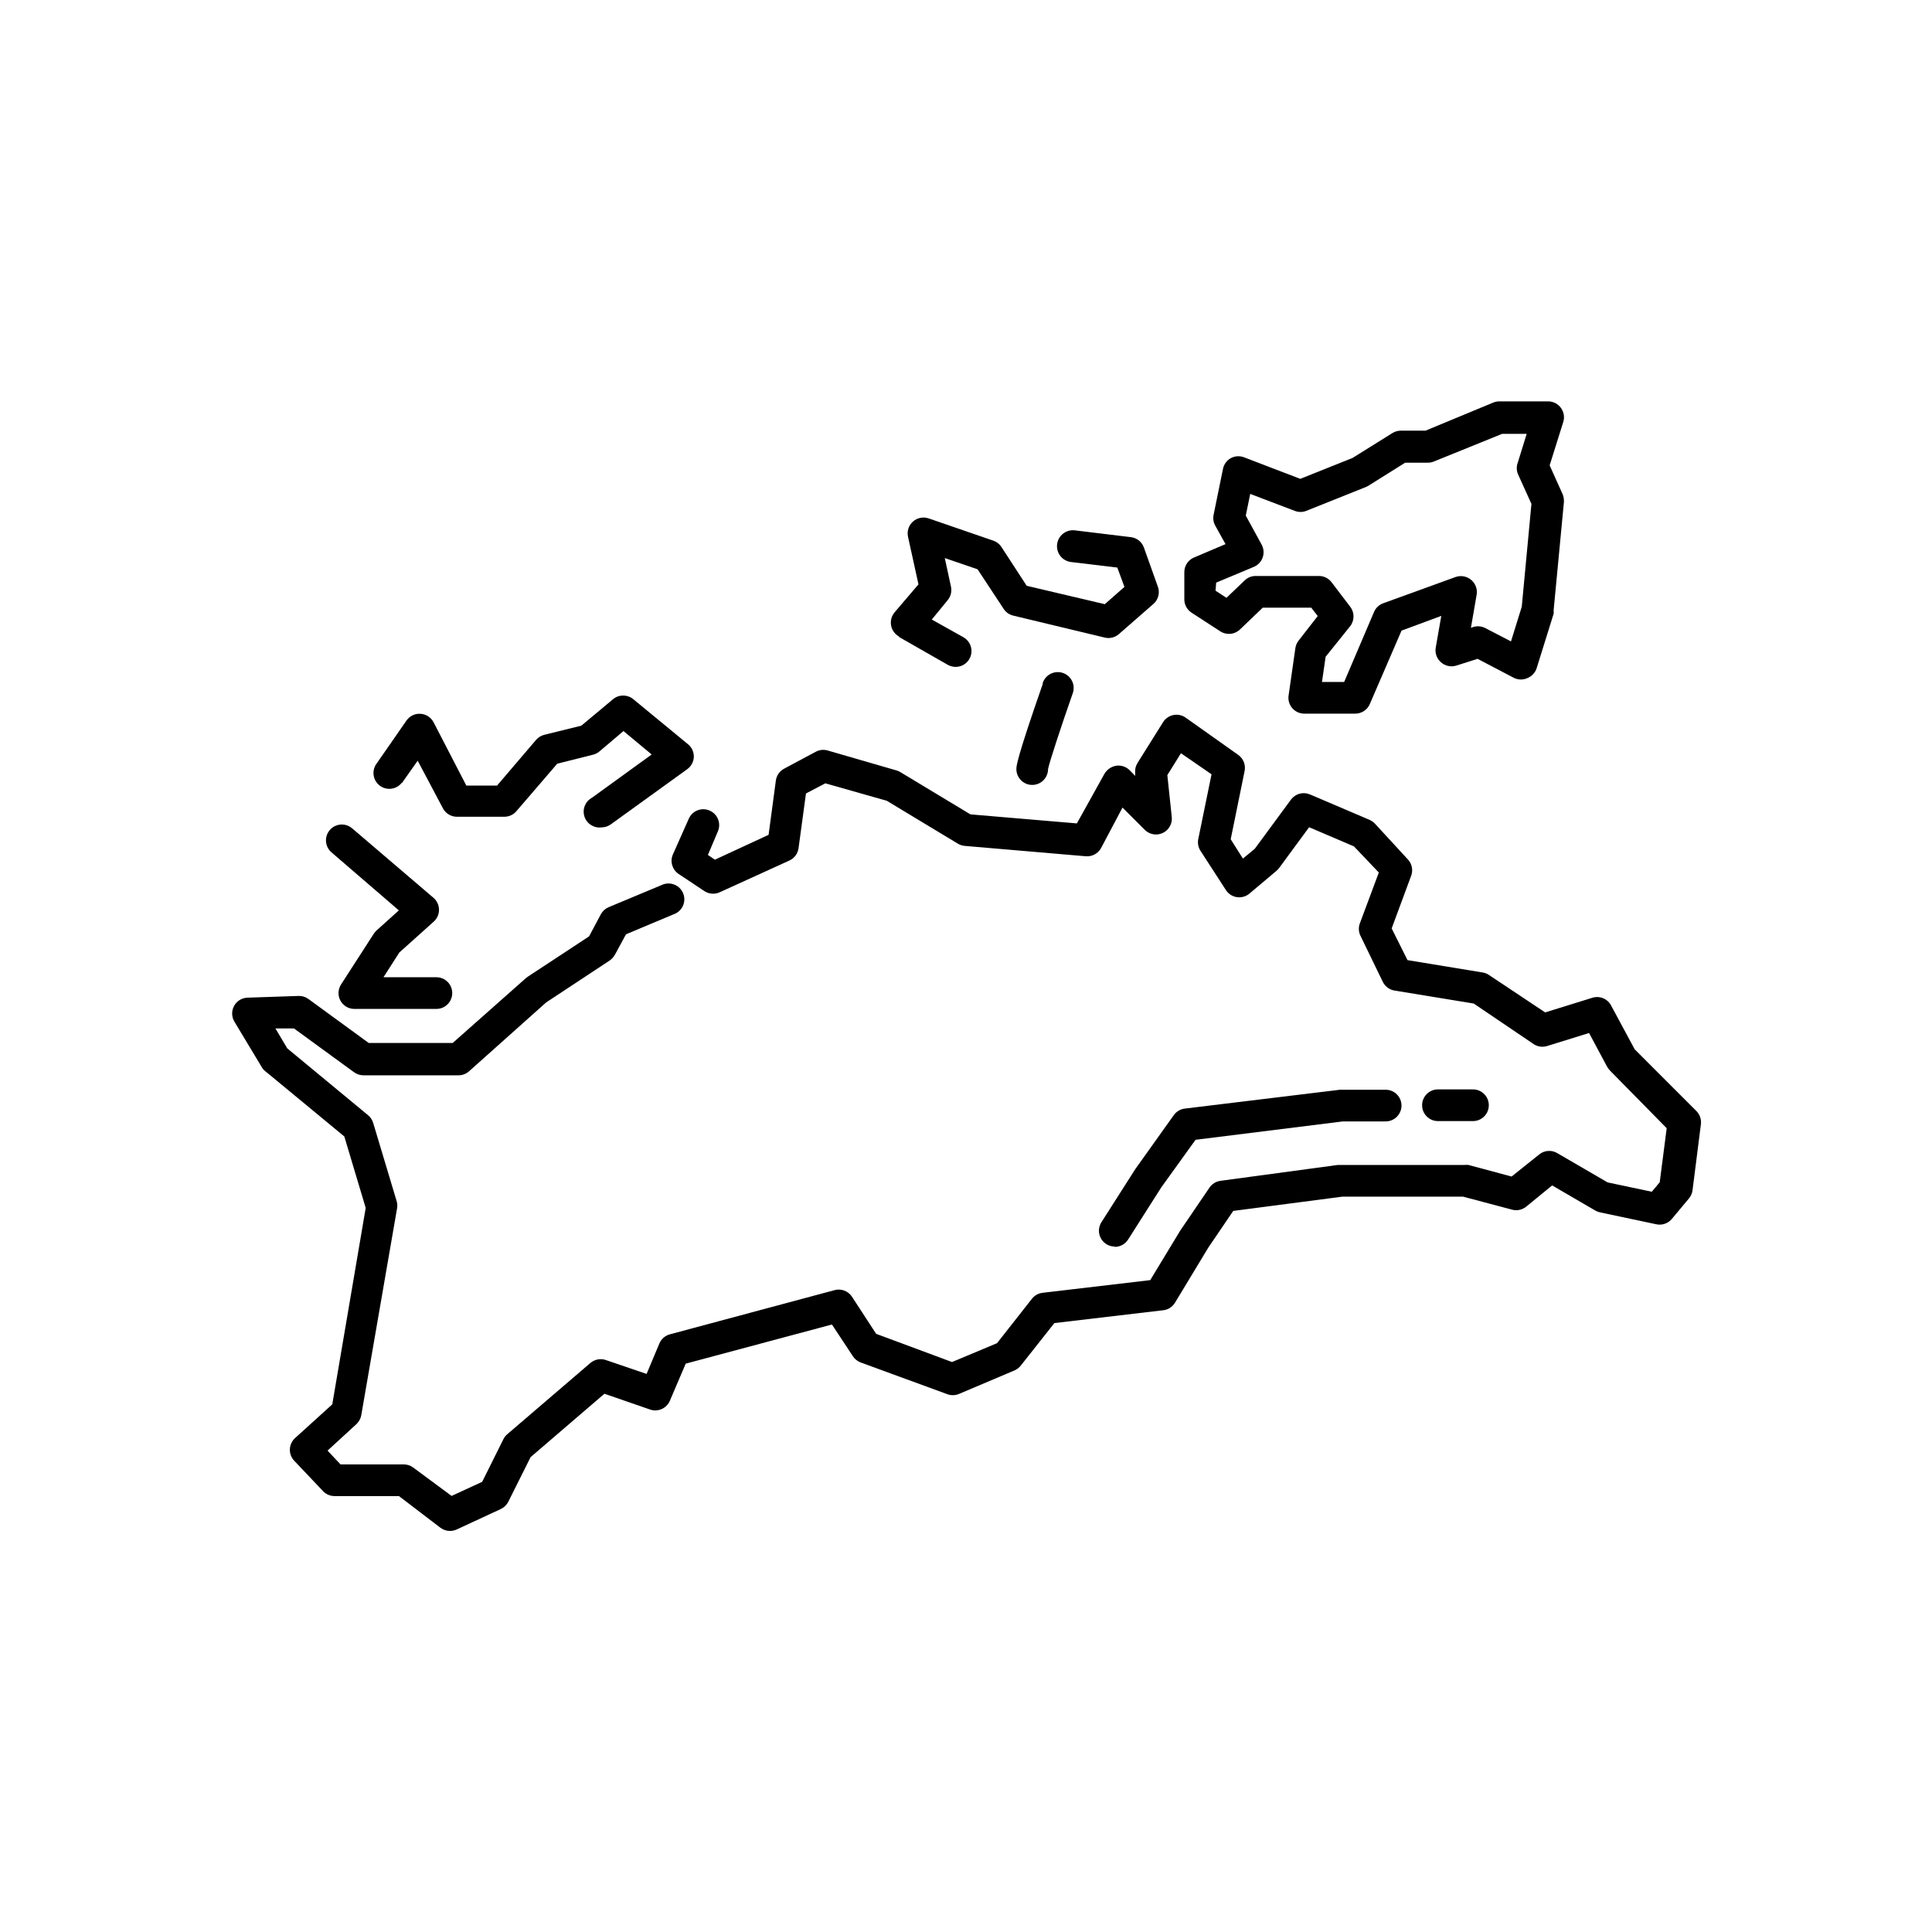
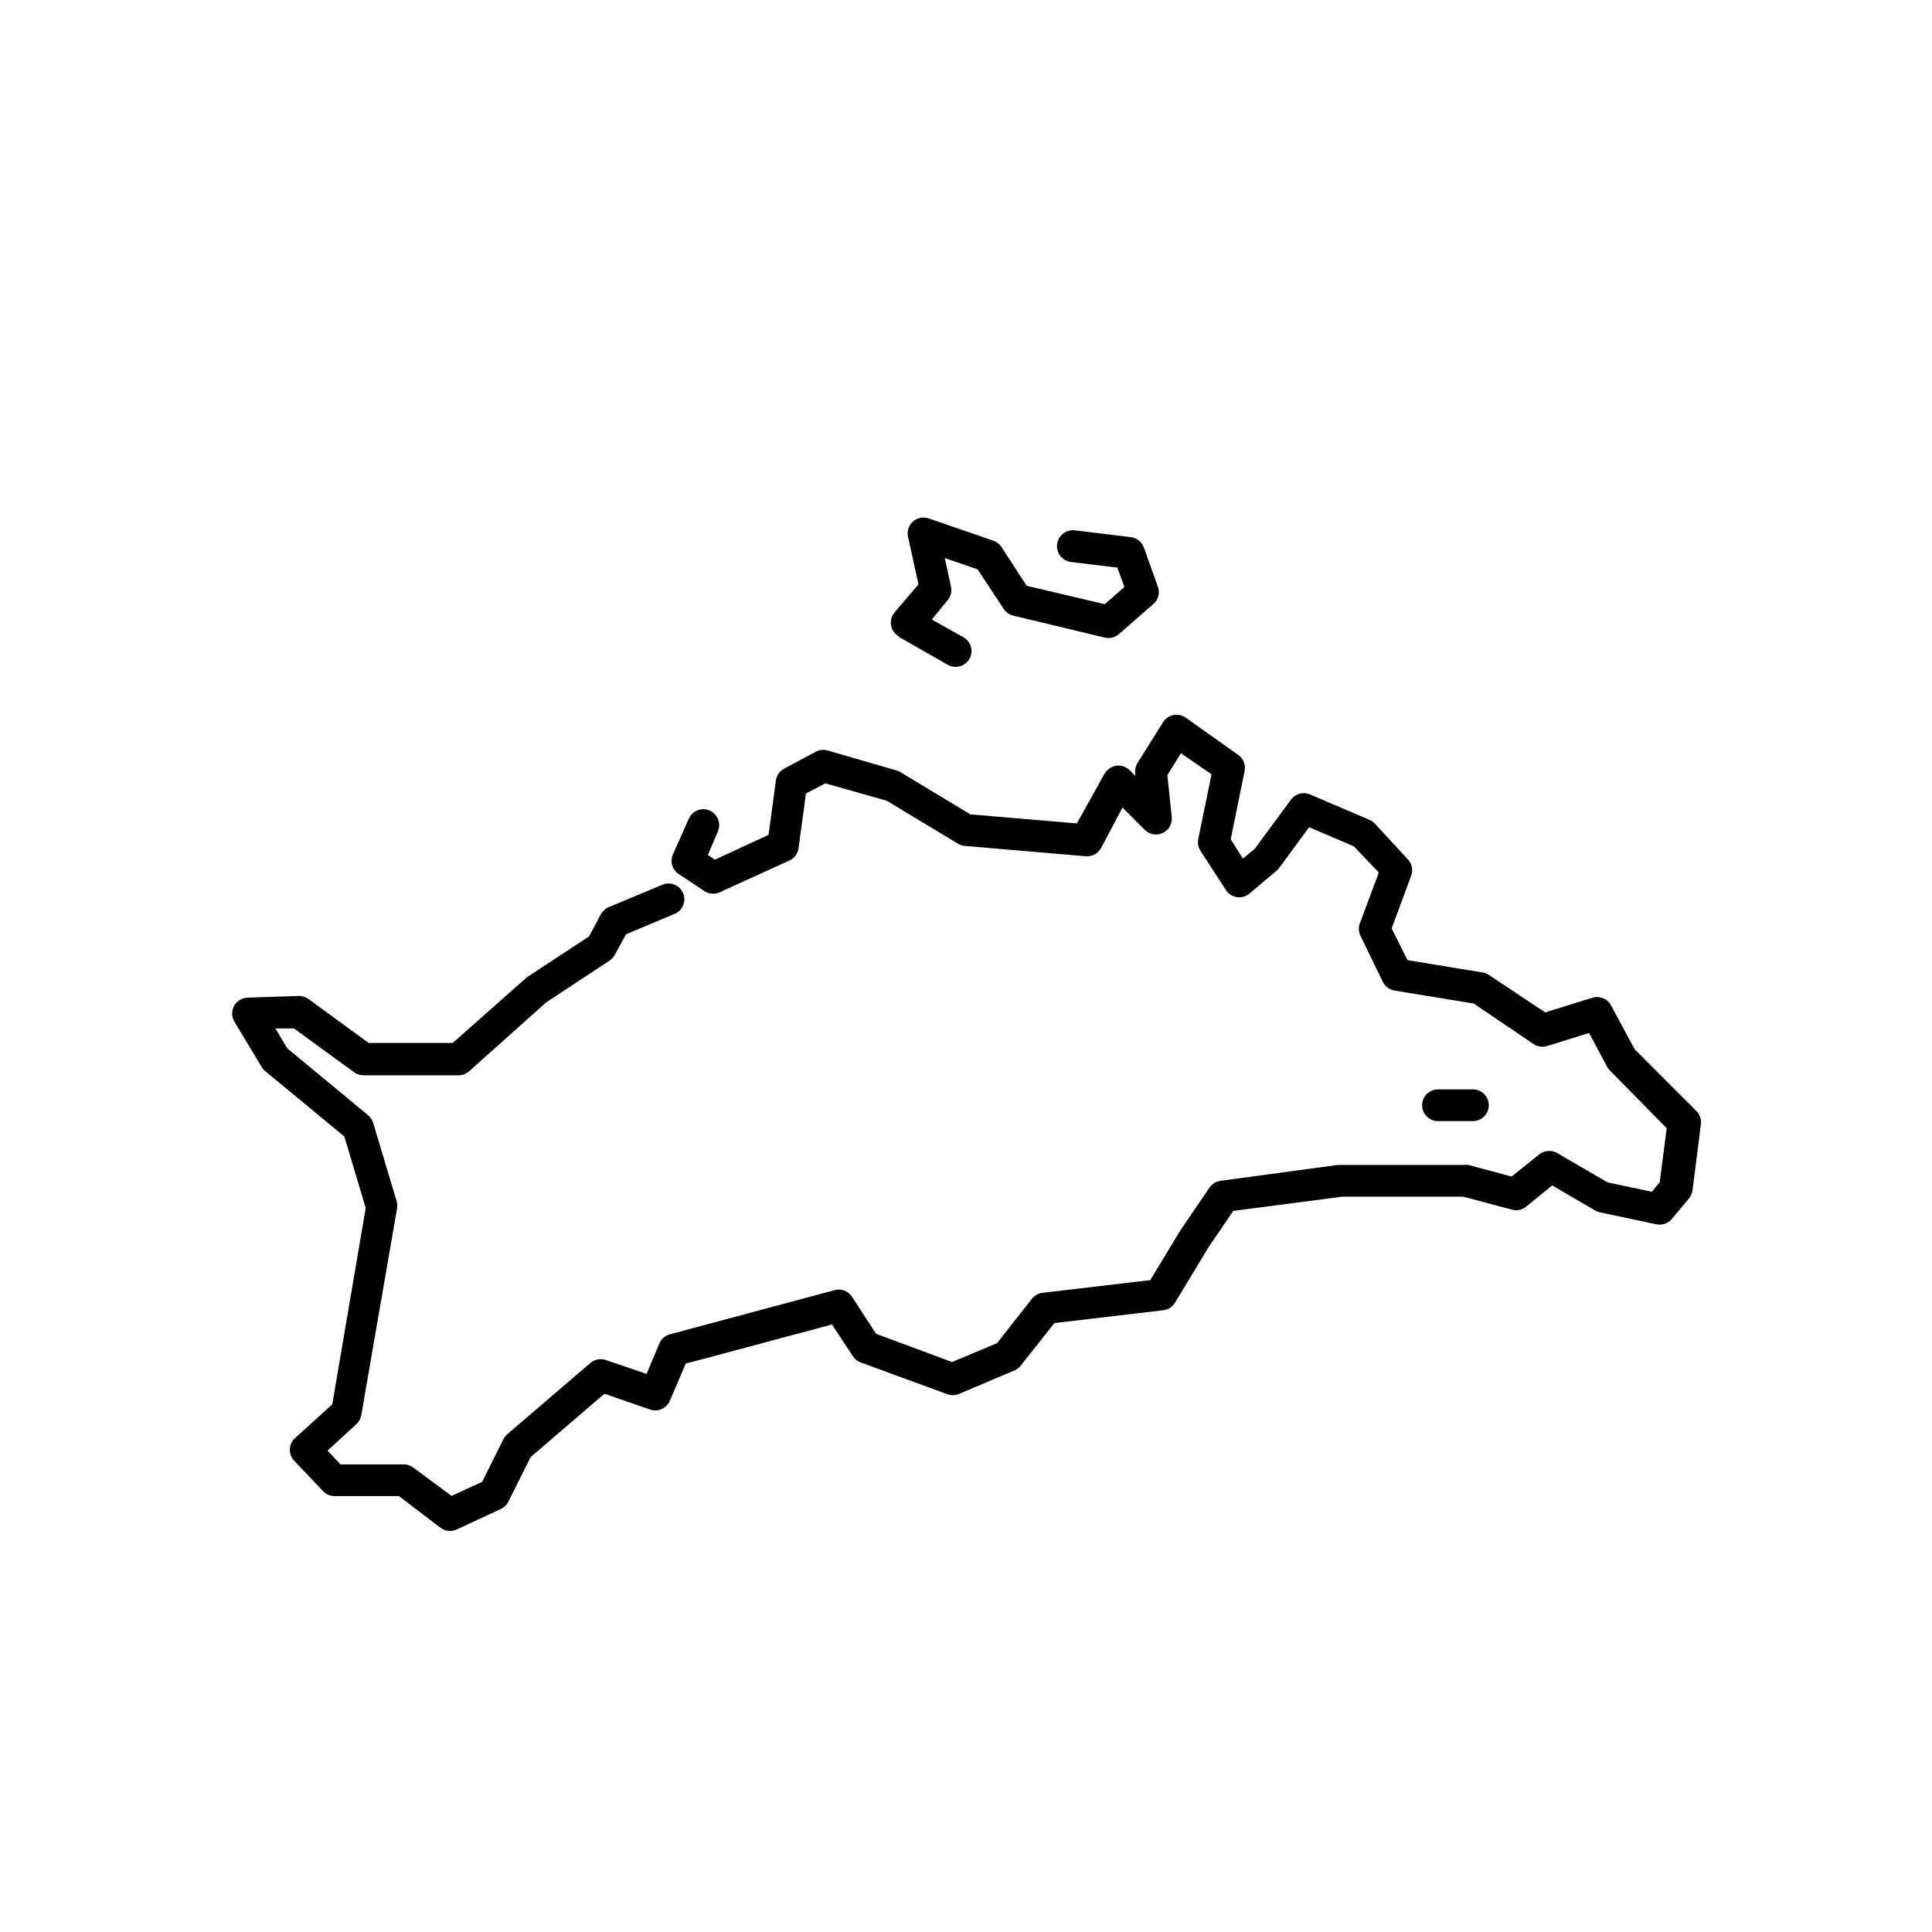
<svg xmlns="http://www.w3.org/2000/svg" fill="#000000" width="800px" height="800px" version="1.1" viewBox="144 144 512 512">
  <g>
    <path d="m577.21 422.08-6.172-11.461c-0.887-1.855-2.981-2.797-4.957-2.227l-12.594 3.906-14.945-9.949c-0.492-0.332-1.051-0.547-1.637-0.633l-19.902-3.273-4.199-8.398 5.207-14.066v0.004c0.496-1.457 0.16-3.066-0.883-4.199l-8.816-9.574c-0.41-0.406-0.895-0.73-1.426-0.965l-15.742-6.719-0.004 0.004c-1.773-0.754-3.836-0.199-4.996 1.344l-9.613 13.059-3.148 2.602-3.234-5.125 3.695-18.137c0.309-1.605-0.348-3.246-1.68-4.199l-13.98-9.91v0.004c-0.941-0.66-2.113-0.902-3.242-0.672-1.125 0.23-2.109 0.914-2.719 1.891l-6.758 10.789c-0.508 0.797-0.73 1.746-0.633 2.688v0.754l-1.469-1.512c-0.938-0.93-2.258-1.367-3.566-1.176-1.305 0.219-2.441 1.004-3.109 2.141l-7.305 13.141-28.215-2.394-18.516-11.168 0.004 0.004c-0.312-0.203-0.652-0.359-1.008-0.461l-18.266-5.293c-1.047-0.316-2.176-0.211-3.148 0.297l-8.398 4.492h0.004c-1.211 0.625-2.039 1.801-2.227 3.148l-1.93 14.402-14.234 6.59-1.848-1.258 2.644-6.254v-0.004c0.91-2.121-0.066-4.578-2.184-5.5-1.023-0.449-2.184-0.473-3.223-0.062-1.043 0.41-1.875 1.219-2.316 2.246l-4.199 9.445c-0.812 1.859-0.176 4.035 1.512 5.164l6.758 4.492c1.238 0.855 2.84 0.984 4.199 0.336l18.43-8.398c1.297-0.598 2.199-1.816 2.394-3.231l1.973-14.527 5.121-2.688 16.293 4.621 18.852 11.379-0.004-0.004c0.562 0.34 1.195 0.539 1.848 0.59l31.906 2.731 0.004-0.004c1.715 0.207 3.379-0.66 4.199-2.184l5.668-10.703 5.918 5.918c1.266 1.254 3.184 1.574 4.785 0.797 1.59-0.766 2.527-2.441 2.352-4.195l-1.176-11.125 3.609-5.793 8.105 5.582-3.527 17.211c-0.203 1.078 0.023 2.195 0.629 3.109l6.719 10.371v-0.004c0.648 1 1.691 1.676 2.871 1.859 1.176 0.184 2.375-0.141 3.301-0.891l7.18-6.047c0.281-0.234 0.535-0.504 0.754-0.797l7.934-10.789 11.883 5.082 6.59 6.926-4.953 13.266c-0.453 1.059-0.453 2.258 0 3.316l6.004 12.383c0.598 1.23 1.758 2.094 3.109 2.312l20.992 3.441 15.871 10.746h-0.004c1.066 0.711 2.394 0.895 3.613 0.504l11.082-3.441 4.785 8.941h0.004c0.199 0.348 0.438 0.672 0.711 0.969l15.074 15.324-1.848 14.316-2.098 2.519-11.715-2.477-13.352-7.766v-0.004c-1.5-0.883-3.387-0.746-4.746 0.336l-7.348 5.879-11.418-3.066c-0.363-0.043-0.73-0.043-1.09 0h-33.586l-31.027 4.199c-1.195 0.152-2.266 0.809-2.941 1.805l-7.766 11.418-7.934 13.098-28.551 3.359v0.004c-1.113 0.133-2.125 0.707-2.812 1.594l-9.238 11.754-11.922 4.996-20.109-7.473-6.426-9.863c-1-1.496-2.84-2.188-4.574-1.723l-43.664 11.715c-1.242 0.328-2.262 1.211-2.773 2.391l-3.402 8.102-10.707-3.652h0.004c-1.434-0.527-3.039-0.238-4.199 0.758l-22.043 18.895h0.004c-0.422 0.359-0.762 0.805-1.008 1.301l-5.625 11.293-8.102 3.738-10.16-7.516h-0.004c-0.715-0.539-1.582-0.832-2.477-0.84h-16.793l-3.441-3.652 7.641-7.012c0.688-0.633 1.145-1.473 1.301-2.394l9.445-54.578c0.145-0.621 0.145-1.27 0-1.891l-6.297-20.992c-0.242-0.789-0.707-1.488-1.344-2.016l-21.414-17.715-3.148-5.289h4.914l15.953 11.629v-0.004c0.711 0.516 1.559 0.793 2.434 0.801h25.191c1.035 0.008 2.039-0.367 2.812-1.051l20.449-18.262 16.793-11.082v-0.004c0.59-0.398 1.078-0.93 1.426-1.551l2.941-5.418 12.594-5.289c1.105-0.371 2.008-1.184 2.492-2.25 0.48-1.062 0.5-2.277 0.047-3.352-0.449-1.078-1.328-1.918-2.422-2.32-1.098-0.402-2.309-0.332-3.352 0.195l-13.98 5.836c-0.879 0.379-1.605 1.043-2.055 1.891l-3.106 5.836-16.207 10.664-0.461 0.336-19.48 17.254h-22.25l-15.996-11.672h-0.004c-0.754-0.547-1.672-0.828-2.602-0.797l-13.52 0.461c-1.488 0.047-2.84 0.871-3.555 2.176-0.715 1.301-0.691 2.887 0.07 4.164l7.223 12.008h-0.004c0.227 0.426 0.539 0.801 0.926 1.094l20.992 17.34 5.668 18.934-8.859 52.059-9.867 8.941c-0.828 0.758-1.32 1.809-1.367 2.93-0.051 1.121 0.352 2.211 1.117 3.035l7.684 8.102h-0.004c0.789 0.828 1.883 1.297 3.023 1.301h17.086l11 8.398h0.004c0.727 0.543 1.609 0.84 2.519 0.84 0.605-0.004 1.207-0.133 1.762-0.379l11.672-5.414c0.871-0.398 1.582-1.078 2.016-1.934l5.918-11.84 19.566-16.793 12.133 4.199c2.082 0.699 4.352-0.328 5.207-2.352l4.199-9.824 38.75-10.371 5.543 8.398c0.48 0.746 1.188 1.316 2.012 1.637l22.922 8.398h0.004c0.996 0.395 2.109 0.395 3.106 0l14.863-6.297v-0.004c0.648-0.289 1.211-0.734 1.637-1.301l8.859-11.211 28.844-3.402v0.004c1.285-0.145 2.43-0.871 3.106-1.973l8.859-14.652 6.59-9.699 28.887-3.777h32.035l12.973 3.441c1.281 0.348 2.652 0.066 3.695-0.758l6.926-5.664 11.461 6.676v-0.004c0.379 0.219 0.789 0.375 1.219 0.465l14.863 3.148c1.555 0.363 3.184-0.191 4.195-1.43l4.492-5.375v0.004c0.527-0.621 0.863-1.379 0.969-2.184l2.227-17.551h-0.004c0.152-1.266-0.281-2.531-1.176-3.441z" />
-     <path d="m249.7 385.26-5.918 5.332c-0.273 0.25-0.512 0.531-0.715 0.84l-8.691 13.477c-0.828 1.293-0.887 2.93-0.152 4.277s2.144 2.188 3.68 2.188h21.746c2.32 0 4.199-1.879 4.199-4.195 0-2.32-1.879-4.199-4.199-4.199h-14.023l4.199-6.551 9.07-8.145c0.918-0.797 1.445-1.953 1.445-3.172 0-1.215-0.527-2.371-1.445-3.168l-21.578-18.43h-0.004c-0.844-0.727-1.945-1.082-3.055-0.996-1.109 0.086-2.141 0.609-2.863 1.457-1.508 1.762-1.301 4.414 0.461 5.918z" />
-     <path d="m250.49 351.55 4.199-5.961 6.676 12.594c0.723 1.395 2.164 2.269 3.734 2.266h12.598c1.211-0.012 2.359-0.547 3.148-1.469l10.832-12.594 9.531-2.394c0.617-0.164 1.191-0.465 1.68-0.883l6.34-5.375 7.473 6.215-15.828 11.461c-1.781 0.969-2.617 3.066-1.988 4.992 0.625 1.926 2.539 3.129 4.547 2.859 0.875-0.004 1.727-0.285 2.438-0.797l20.238-14.609h-0.004c1.066-0.758 1.719-1.969 1.766-3.277 0.027-1.297-0.543-2.539-1.555-3.356l-14.484-11.926c-1.559-1.297-3.816-1.297-5.375 0l-8.398 7.012-9.867 2.434h0.004c-0.836 0.219-1.582 0.688-2.141 1.344l-10.328 12.094h-8.145l-8.691-16.793c-0.691-1.305-2.016-2.148-3.484-2.227-1.465-0.086-2.863 0.602-3.695 1.805l-8.102 11.672c-1.18 1.898-0.664 4.387 1.168 5.66 1.836 1.277 4.348 0.891 5.715-0.875z" />
-     <path d="m420.32 325.31c-6.969 19.984-6.969 21.746-6.969 22.504h-0.004c0 1.113 0.445 2.18 1.23 2.969 0.789 0.785 1.855 1.23 2.969 1.23s2.184-0.445 2.969-1.23c0.789-0.789 1.23-1.855 1.23-2.969 0.293-1.637 3.527-11.504 6.551-20.109 0.766-2.191-0.391-4.59-2.582-5.356s-4.59 0.391-5.356 2.582z" />
    <path d="m382.24 312.8 13.016 7.434c0.637 0.328 1.34 0.5 2.059 0.504 1.895-0.027 3.539-1.32 4.012-3.156 0.473-1.836-0.348-3.762-1.996-4.695l-8.398-4.703 4.199-5.121c0.84-1.004 1.164-2.336 0.883-3.613l-1.637-7.559 8.691 2.981 6.887 10.453-0.004 0.004c0.578 0.902 1.48 1.547 2.519 1.805l24.309 5.836c1.32 0.316 2.715-0.027 3.734-0.922l8.984-7.852c1.496-1.176 2.012-3.207 1.262-4.953l-3.609-10.117v-0.004c-0.531-1.5-1.863-2.574-3.445-2.769l-14.863-1.805c-2.316-0.277-4.422 1.375-4.699 3.695-0.281 2.316 1.375 4.422 3.695 4.699l12.258 1.469 1.891 5.125-5.207 4.578-20.699-4.871-6.719-10.328c-0.512-0.77-1.266-1.344-2.141-1.641l-17.086-5.879v0.004c-1.441-0.512-3.043-0.199-4.188 0.812-1.141 1.012-1.645 2.566-1.312 4.055l2.769 12.594-6.34 7.43v0.004c-0.809 0.961-1.148 2.234-0.918 3.469 0.227 1.238 0.996 2.305 2.094 2.914z" />
-     <path d="m459.79 306.38 7.641 4.953c1.648 1.055 3.809 0.828 5.207-0.547l6.004-5.75h12.848l1.723 2.227-5.043 6.465c-0.465 0.578-0.77 1.277-0.879 2.016l-1.805 12.594h-0.004c-0.168 1.211 0.199 2.438 1.008 3.359 0.797 0.906 1.945 1.426 3.148 1.426h13.52c1.688 0 3.207-1.008 3.863-2.559l8.398-19.438 10.535-3.906-1.469 8.398v-0.004c-0.25 1.434 0.258 2.894 1.344 3.863 1.133 1.039 2.742 1.379 4.199 0.883l5.543-1.762 9.699 5.082-0.004-0.004c1.133 0.531 2.441 0.531 3.57 0 1.141-0.473 2.019-1.426 2.394-2.606l4.492-14.402v0.004c0.039-0.293 0.039-0.59 0-0.883l2.731-28.758h-0.004c0.047-0.734-0.082-1.469-0.375-2.141l-3.402-7.559 3.609-11.504c0.398-1.273 0.164-2.66-0.629-3.734-0.793-1.086-2.055-1.727-3.398-1.723h-13.016c-0.535 0.012-1.062 0.125-1.555 0.336l-17.926 7.43h-6.594c-0.789 0.012-1.562 0.246-2.223 0.672l-10.496 6.551-13.855 5.543-14.906-5.711c-1.137-0.438-2.406-0.363-3.484 0.211-1.086 0.594-1.855 1.641-2.098 2.856l-2.477 12.133c-0.215 0.984-0.066 2.012 0.418 2.894l2.731 4.914-8.398 3.57v-0.004c-1.535 0.672-2.523 2.191-2.519 3.863v7.223c0.004 1.426 0.73 2.754 1.934 3.527zm6.508-7.977 10.035-4.199h-0.004c1.094-0.477 1.934-1.391 2.312-2.519 0.375-1.113 0.266-2.328-0.297-3.359l-4.199-7.684 1.176-5.75 11.797 4.492h0.004c0.984 0.387 2.078 0.387 3.062 0l15.742-6.297 0.672-0.336 9.781-6.129h5.961l0.004-0.004c0.547 0.008 1.09-0.09 1.598-0.293l18.137-7.348h6.508l-2.352 7.598v0.004c-0.367 0.957-0.367 2.019 0 2.981l3.609 7.977-2.562 27.246-2.856 9.195-6.801-3.527c-0.98-0.516-2.129-0.621-3.188-0.293l-0.629 0.211 1.512-8.734h-0.004c0.266-1.477-0.281-2.981-1.426-3.945-1.16-0.996-2.766-1.285-4.199-0.758l-19.102 6.93c-1.09 0.387-1.973 1.207-2.438 2.266l-7.934 18.598h-5.879l0.965-6.676 6.508-8.102c1.184-1.516 1.184-3.644 0-5.164l-4.953-6.508c-0.793-1.027-2.016-1.633-3.316-1.637h-16.793c-1.082 0.004-2.121 0.426-2.898 1.176l-4.828 4.617-2.898-1.891z" />
-     <path d="m439.42 474.44c1.426-0.004 2.754-0.73 3.527-1.934l8.816-13.855 9.07-12.594 39.047-4.871h11.336-0.004c2.316 0 4.199-1.879 4.199-4.195 0-2.32-1.883-4.199-4.199-4.199h-12.094l-41.141 4.996c-1.164 0.145-2.215 0.766-2.898 1.719l-10.242 14.359-8.941 14.023h-0.004c-0.828 1.293-0.887 2.93-0.152 4.277 0.734 1.348 2.144 2.188 3.68 2.188z" />
    <path d="m534.35 441.1c2.32 0 4.199-1.879 4.199-4.199 0-2.32-1.879-4.199-4.199-4.199h-9.277c-2.32 0-4.199 1.879-4.199 4.199 0 2.32 1.879 4.199 4.199 4.199z" />
  </g>
</svg>